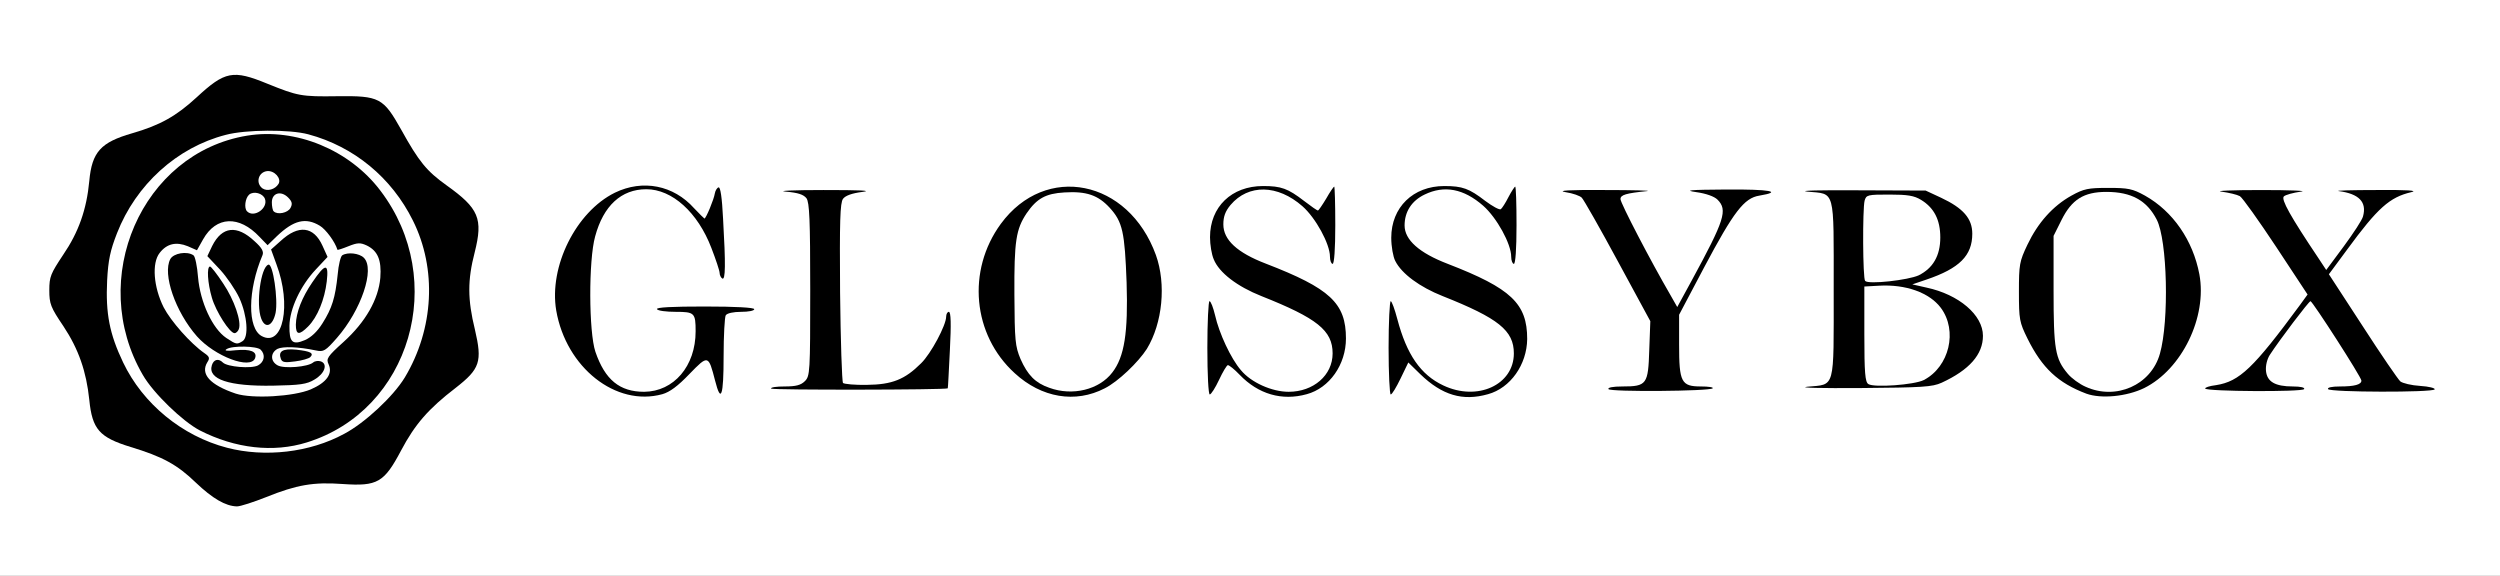
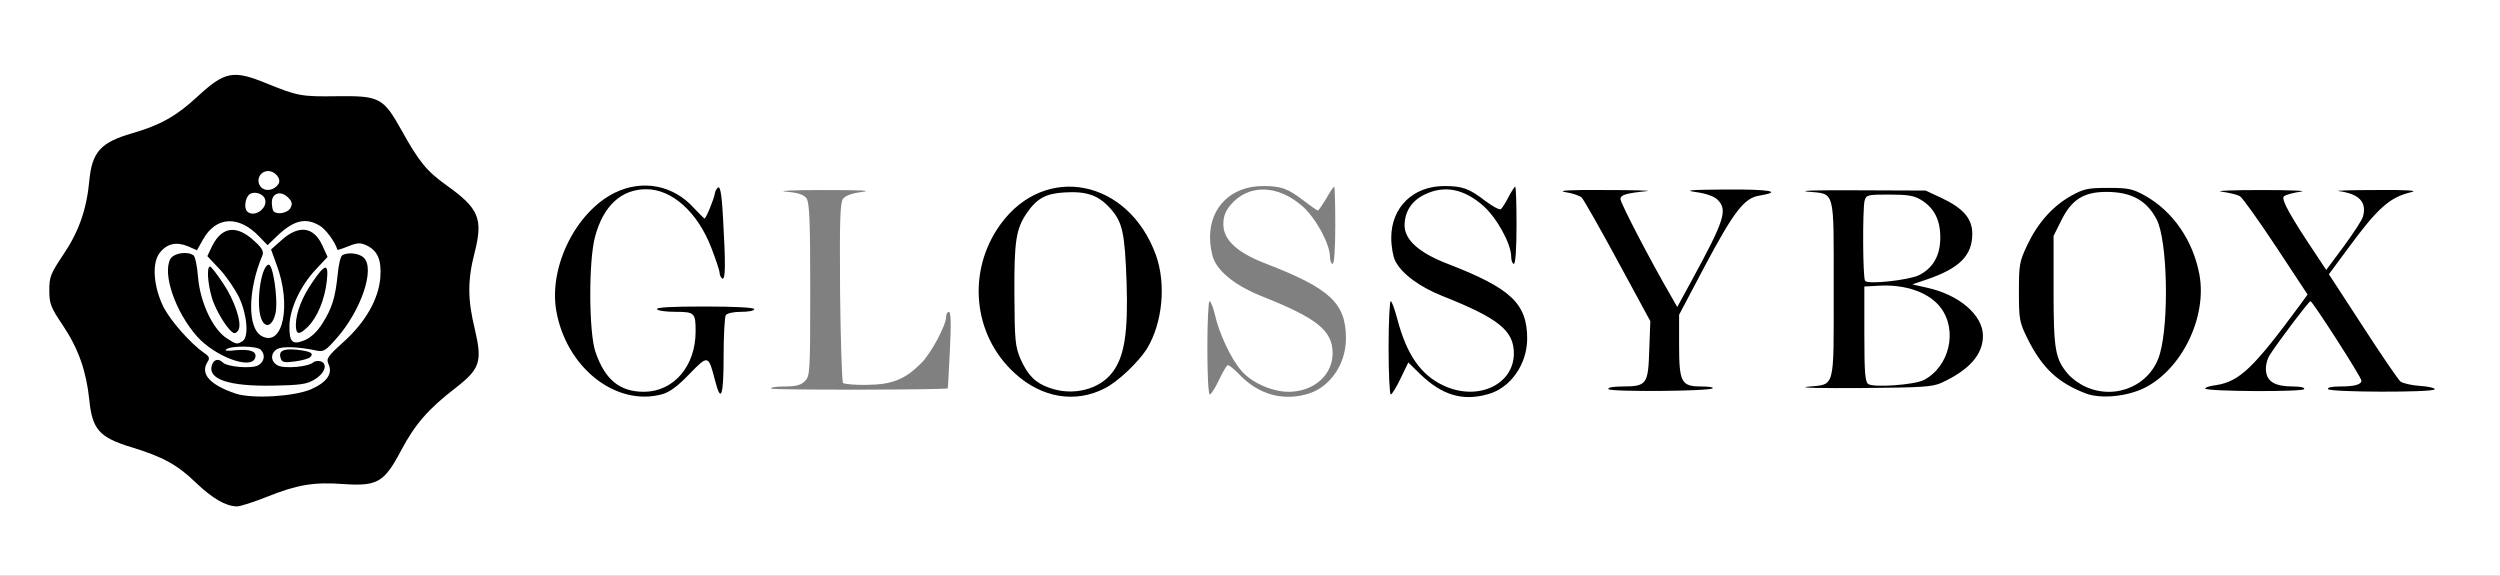
<svg xmlns="http://www.w3.org/2000/svg" version="1.0" width="469px" height="108px" viewBox="0 0 469 108" preserveAspectRatio="xMidYMid meet">
  <rect x="0" y="0" width="469" height="108" fill="#808080" stroke="none" />
  <g fill="#000000">
    <path d="M40 95.70 c-0.95 -0.40 -3.05 -2.05 -4.75 -3.65 -3.50 -3.40 -6.30 -4.90 -12.25 -6.70 -5.85 -1.80 -7.20 -3.30 -7.75 -8.85 -0.55 -5.30 -2 -9.50 -4.85 -13.80 l-2.65 -3.95 0 -4.30 0 -4.25 2.60 -3.90 c2.90 -4.25 4.40 -8.50 4.90 -13.85 0.50 -5.45 2.15 -7.25 8.05 -8.95 5.20 -1.50 8.25 -3.20 12.10 -6.75 4.05 -3.75 5.10 -4.25 9.15 -4.25 2.35 0 3.95 0.40 7.35 1.85 4.20 1.75 4.60 1.85 12.10 2.10 6.40 0.25 8 0.45 9.10 1.25 0.80 0.50 2.50 2.95 3.90 5.55 2.70 4.95 5.15 7.80 9.60 11.10 1.55 1.15 3.25 2.70 3.70 3.45 1.35 2.05 1.45 6.35 0.25 11.05 -1.30 5 -1.30 6.40 -0.05 11.15 2 7.60 1.20 10.70 -3.60 14.35 -4.95 3.70 -7.50 6.70 -10.15 11.65 -3.30 6.15 -4 6.55 -12.65 6.45 -6.70 -0.05 -7.10 0.05 -13.20 2.50 -4.30 1.75 -8 2 -10.90 0.75z" />
    <path d="M115.10 75.25 c-3.90 -1.20 -8.05 -5.05 -10.30 -9.60 -5.40 -10.65 -0.95 -26.10 8.90 -30.90 5.20 -2.50 11.95 -2.10 16.05 1.05 l2.25 1.70 0.30 -1.40 c0.55 -2.50 0.65 -2.60 2.60 -2.60 l1.95 0 0.30 6.10 c0.20 3.30 0.35 7.95 0.35 10.25 l0 4.20 -1.75 -0.15 c-1.75 -0.15 -1.80 -0.25 -3.20 -4.20 -0.75 -2.25 -1.90 -4.85 -2.45 -5.85 -1.60 -2.50 -5.15 -5.60 -7.25 -6.30 -1.55 -0.55 -2.10 -0.50 -4.05 0.35 -4.45 2 -6.40 7.10 -6.50 17.10 -0.05 7.80 0.95 11.75 3.80 14.60 2.50 2.50 4.65 2.90 7.50 1.35 3.30 -1.85 5.95 -6.75 5.20 -9.75 -0.30 -1.05 -0.65 -1.15 -3.70 -1.30 l-3.35 -0.15 -0.15 -1.85 -0.15 -1.90 10.75 0 10.80 0 0 2 0 2 -2.50 0 c-1.70 0 -2.60 0.25 -2.80 0.70 -0.15 0.40 -0.30 3.95 -0.35 7.90 l-0.10 7.15 -2 0 c-1.80 0 -2 -0.15 -2.30 -1.55 -0.70 -3.45 -0.75 -3.45 -3.25 -1.25 -1.30 1.10 -3.15 2.25 -4.15 2.55 -2.50 0.70 -7.85 0.55 -10.45 -0.25z" />
    <path d="M194.15 74.95 c-5.25 -2.05 -9.55 -7.25 -11.40 -13.65 -1.20 -4.10 -0.85 -11.95 0.70 -15.80 2.20 -5.35 6.35 -9.60 11.10 -11.25 2.70 -0.95 9.70 -0.95 12.40 0 5.05 1.75 9.25 6.20 11.40 12.10 2.15 5.95 1.35 15.60 -1.70 20.60 -1.55 2.50 -5.40 6.15 -7.90 7.45 -3.50 1.80 -10.75 2.10 -14.60 0.55z m9.65 -3.90 c4.75 -2.15 6.50 -7.35 6 -18.05 -0.35 -8.05 -0.80 -9.95 -3.15 -12.55 -3 -3.35 -7.45 -3.80 -10.65 -1.10 -3.50 2.95 -4.80 8.45 -4.30 18.10 0.50 8.90 2.10 12.20 6.65 13.80 2.50 0.90 3 0.90 5.45 -0.20z" />
-     <path d="M236.95 75.55 c-1.95 -0.60 -3.55 -1.55 -5 -2.90 l-1.30 -1.20 -0.85 2 c-0.75 1.90 -0.90 2.05 -2.80 2.05 l-2 0 0 -10.25 0 -10.25 1.90 0 c1.95 0 1.95 0 2.55 2.65 0.75 3.50 3.05 8.25 5 10.45 1.90 2.20 6.15 4.10 8.15 3.70 3.15 -0.65 6.30 -4.20 5.65 -6.30 -0.85 -2.60 -4.80 -5.15 -13.10 -8.45 -4.55 -1.80 -7.95 -4.40 -8.95 -6.90 -1 -2.30 -0.90 -9.30 0.10 -11.30 2.10 -4.10 4.85 -5.55 10.70 -5.55 4.25 0 5.45 0.35 8.60 2.40 1.35 0.85 1.35 0.85 2.15 -0.65 0.65 -1.30 1.10 -1.55 2.50 -1.55 l1.75 0 0 8.75 0 8.75 -2 0 c-1.85 0 -2 -0.10 -2 -1.35 0 -2.35 -2.70 -7.30 -5.15 -9.45 -2.90 -2.60 -5.40 -3.40 -7.55 -2.50 -1.60 0.65 -4.30 3.45 -4.30 4.40 0 1.35 4.15 4.40 7.95 5.85 9.55 3.70 12.45 5.55 14.10 9.30 1.30 2.80 1.30 9.70 0 12.50 -1.15 2.55 -3.95 5.05 -6.40 5.70 -2.15 0.60 -7.80 0.65 -9.70 0.10z" />
    <path d="M270.95 75.55 c-1.95 -0.60 -3.55 -1.55 -5 -2.90 l-1.30 -1.20 -0.90 2.05 c-0.85 1.85 -1.05 2 -2.85 2 l-1.90 0 0 -10.25 0 -10.25 1.90 0 1.90 0 0.85 3.40 c1.75 6.70 4.60 10.75 9 12.60 3.85 1.70 7.30 0.50 9.15 -3.05 1.80 -3.55 -1.70 -6.55 -12.65 -10.90 -4.30 -1.70 -7.70 -4.20 -8.90 -6.60 -0.50 -0.90 -0.75 -2.90 -0.75 -5.85 0 -4 0.15 -4.60 1.45 -6.75 2.20 -3.40 4.70 -4.55 10.05 -4.55 4.25 0 5.45 0.35 8.60 2.40 1.35 0.85 1.35 0.85 2.15 -0.65 0.65 -1.30 1.10 -1.55 2.50 -1.55 l1.75 0 0 8.75 0 8.75 -2 0 c-1.85 0 -2 -0.10 -2 -1.35 0 -4.05 -5.40 -11.05 -9.45 -12.15 -2.25 -0.60 -5.40 0.75 -6.70 3 -1.65 2.75 0.70 4.90 9.05 8.25 3.05 1.20 6.20 2.55 7 2.95 1.85 0.95 4.50 4 5.40 6.10 1.05 2.50 0.90 9.45 -0.25 11.95 -1.15 2.55 -3.95 5.05 -6.40 5.70 -2.15 0.60 -7.80 0.65 -9.70 0.10z" />
    <path d="M389.90 75.35 c-5.30 -2 -8.30 -4.80 -11.05 -10.35 -1.55 -3.15 -1.60 -3.35 -1.60 -10.25 0 -6.80 0.05 -7.10 1.60 -10.35 1.95 -4.10 4.75 -7.25 8.25 -9.20 2.50 -1.35 3 -1.45 8.40 -1.45 5.40 0 5.90 0.10 8.40 1.45 8.45 4.70 12.30 14.80 9.80 25.80 -1.30 5.90 -5.65 11.40 -10.65 13.65 -2.90 1.30 -10.40 1.70 -13.15 0.70z m7.65 -3.95 c5.95 -2 7.95 -8 7 -20.70 -0.65 -8.10 -1.90 -10.65 -6.20 -12.45 -4.20 -1.75 -7.80 -0.15 -10.10 4.50 -1.50 3 -1.50 3.05 -1.50 11.75 0 9.45 0.35 11.35 2.65 14.10 1.20 1.40 4.60 3.35 5.90 3.40 0.30 0 1.30 -0.25 2.25 -0.60z" />
-     <path d="M143.25 74.60 c-0.15 -0.15 -0.25 -1 -0.25 -1.95 l0 -1.65 2.75 0 c2.10 0 3 -0.25 3.75 -1 0.95 -0.95 1 -1.65 1 -15.75 0 -14.10 -0.05 -14.80 -1 -15.75 -0.75 -0.75 -1.65 -1 -3.75 -1 l-2.75 0 0 -1.75 0 -1.75 11.50 0 11.50 0 0 1.70 0 1.70 -2.80 0.20 c-2.05 0.20 -3.05 0.50 -3.55 1.20 -0.55 0.75 -0.65 3.75 -0.55 16.05 0.10 8.30 0.35 15.25 0.55 15.45 0.20 0.25 1.60 0.40 3.05 0.35 3.15 -0.10 6 -1.40 8.60 -4 1.85 -1.80 4.70 -7.15 4.70 -8.75 0 -0.70 0.45 -0.90 2.05 -0.90 l2.05 0 -0.35 8.65 c-0.20 4.70 -0.40 8.65 -0.45 8.65 -0.20 0.25 -35.85 0.50 -36.05 0.30z" />
    <path d="M300.35 74.65 c-0.20 -0.15 -0.35 -1.05 -0.35 -2 l0 -1.65 2.90 0 c4.25 0 4.80 -0.55 5 -5.35 l0.20 -3.90 -6.25 -11.50 c-6.50 -11.95 -7.10 -12.75 -10.20 -12.75 -1.55 0 -1.65 -0.10 -1.65 -1.75 l0 -1.75 11 0 11 0 0 1.75 0 1.75 -2.45 0 c-1.40 0 -2.65 0.20 -2.80 0.50 -0.25 0.35 6.45 13.55 7.60 14.95 0.30 0.40 1.35 -1.35 4.40 -7.25 l2.95 -5.70 -1 -1.05 c-0.70 -0.65 -1.95 -1.10 -3.85 -1.30 -2.85 -0.30 -2.85 -0.30 -2.85 -1.95 l0 -1.70 10.05 0 10 0 -0.15 1.85 c-0.15 1.75 -0.25 1.90 -2.25 2.30 -3.05 0.60 -4.90 3 -10.45 13.50 l-4.70 8.90 0 4.10 c0 5.40 0.60 6.35 4.05 6.35 l2.50 0 -0.15 1.90 -0.15 1.85 -11.05 0.10 c-6.05 0.10 -11.20 0 -11.35 -0.20z" />
    <path d="M412.25 74.60 c-0.15 -0.15 -0.25 -1 -0.25 -1.90 0 -1.55 0.10 -1.65 2.30 -2 3.65 -0.55 6.45 -2.85 11.50 -9.45 l4.60 -6.05 -5.40 -8.20 c-3 -4.50 -5.95 -8.45 -6.60 -8.80 -0.65 -0.35 -2.10 -0.65 -3.25 -0.70 -2.10 0 -2.15 -0.05 -2.15 -1.75 l0 -1.75 11.25 0 11.25 0 0 1.75 c0 1.75 0 1.75 -2.25 1.75 -1.25 0 -2.25 0.25 -2.25 0.55 0 0.75 5 8.45 5.50 8.45 0.60 0 5 -6.30 5 -7.15 0 -0.90 -2.10 -1.85 -4 -1.85 -1.40 0 -1.50 -0.15 -1.50 -1.75 l0 -1.75 9.75 0 9.75 0 0 1.75 c0 1.45 -0.20 1.75 -1 1.75 -1.70 0 -4.65 1.45 -6.45 3.15 -0.90 0.90 -3.20 3.70 -5.15 6.25 l-3.45 4.70 5.80 8.90 c3.20 4.90 6.15 9.20 6.55 9.55 0.45 0.35 2.15 0.75 3.75 0.85 l3 0.20 -0.15 1.85 -0.15 1.80 -11.50 0 -11.50 0 -0.15 -1.85 -0.15 -1.85 2.75 -0.15 2.75 -0.15 -3.55 -5.45 -3.55 -5.40 -1.30 1.65 c-0.70 0.90 -2.25 3 -3.45 4.65 -1.85 2.65 -2 3.10 -1.35 3.75 0.40 0.40 2 0.85 3.75 0.95 l3.05 0.20 -0.15 1.85 -0.15 1.80 -10.60 0.05 c-5.85 0.05 -10.75 -0.05 -10.90 -0.20z" />
    <path d="M334.50 72.80 l0 -1.80 2.90 0 c1.80 0 3.30 -0.30 4 -0.80 1.10 -0.75 1.10 -0.80 1.10 -15.95 0 -15.15 0 -15.20 -1.10 -15.95 -0.70 -0.50 -2.20 -0.80 -4 -0.80 l-2.90 0 0 -1.80 0 -1.75 14.15 0.15 14.10 0.15 2.90 1.35 c1.60 0.75 3.60 2.10 4.40 2.95 1.35 1.45 1.45 1.85 1.45 5.30 0 4.40 -0.95 6.45 -3.75 7.95 -1.65 0.85 -2.30 1.70 -1.35 1.70 1 0 5.15 3.20 6.10 4.70 1.25 2.10 1.40 7.10 0.20 9.60 -0.85 1.80 -3.55 3.95 -6.95 5.50 -1.75 0.80 -3.75 0.95 -16.60 1.10 l-14.65 0.15 0 -1.75z m25.05 -3.10 c1.70 -0.85 3.85 -3.40 4.25 -5 0.55 -2.15 -0.25 -4.50 -2.15 -6.35 -2.05 -2.10 -4.25 -2.95 -7.85 -3.05 l-2.55 -0.05 0 7.40 c0 6 0.15 7.50 0.75 7.90 0.95 0.60 5.80 0.10 7.55 -0.85z m-1.05 -19.60 c2.05 -1 4 -3.70 4 -5.55 0 -3.55 -3.70 -6.55 -8.05 -6.55 -2.50 0 -2.85 0.15 -3.15 1.15 -0.40 1.60 -0.35 11.60 0.05 12.05 0.55 0.55 5.15 -0.15 7.15 -1.10z" />
  </g>
  <g fill="#ffffff">
    <path d="M0 54 l0 -54 234.50 0 234.50 0 0 54 0 54 -234.50 0 -234.50 0 0 -54z m49.95 39.25 c5.70 -2.30 8.85 -2.85 14.35 -2.45 6.50 0.45 7.75 -0.25 10.95 -6.30 2.60 -4.90 5.10 -7.80 10.25 -11.75 4.55 -3.55 5 -4.90 3.60 -10.90 -1.40 -5.70 -1.40 -9.30 -0.05 -14.50 1.60 -6.35 0.80 -8.25 -5.30 -12.60 -3.70 -2.65 -5.15 -4.40 -8.50 -10.45 -3.35 -5.95 -4.05 -6.35 -12 -6.25 -6.75 0.10 -7.40 -0.05 -13.10 -2.35 -6.45 -2.65 -7.95 -2.35 -13.25 2.55 -3.85 3.55 -6.90 5.25 -12.10 6.75 -5.90 1.70 -7.55 3.50 -8.05 8.95 -0.50 5.35 -2 9.60 -4.90 13.85 -2.35 3.55 -2.60 4.10 -2.60 6.65 0 2.55 0.25 3.20 2.65 6.75 2.85 4.30 4.30 8.50 4.85 13.80 0.55 5.55 1.90 7.05 7.75 8.85 5.95 1.80 8.75 3.30 12.25 6.70 3.10 2.95 5.55 4.40 7.70 4.45 0.65 0 3.10 -0.80 5.50 -1.75z m74.30 -19.30 c1.40 -0.40 2.90 -1.50 5.10 -3.80 3.50 -3.60 3.55 -3.60 4.80 1.25 1.10 4.35 1.60 2.95 1.60 -4.55 0 -3.90 0.20 -7.40 0.40 -7.70 0.25 -0.40 1.45 -0.65 2.90 -0.65 1.35 0 2.45 -0.20 2.45 -0.50 0 -0.30 -3.45 -0.50 -9.30 -0.50 -6.05 0 -9.15 0.15 -8.95 0.50 0.15 0.30 1.75 0.50 3.50 0.50 3.55 0 3.75 0.20 3.75 3.65 0 6.55 -4.10 11.30 -9.65 11.35 -4.60 0 -7.35 -2.25 -9.15 -7.50 -1.25 -3.70 -1.30 -17.20 -0.05 -21.65 1.55 -5.75 4.90 -8.85 9.60 -8.85 4.85 0 9.65 4.35 12.20 11 0.85 2.20 1.55 4.30 1.55 4.70 0 0.40 0.25 0.90 0.50 1.05 0.60 0.35 0.65 -2.55 0.15 -11.20 -0.20 -4.05 -0.50 -6 -0.85 -5.90 -0.30 0.10 -0.60 0.60 -0.70 1.15 -0.15 1.05 -1.65 4.70 -1.95 4.70 -0.05 0 -0.95 -0.90 -1.95 -1.95 -3.85 -4.30 -9.60 -5.45 -14.85 -2.90 -7.30 3.60 -12.40 13.85 -11 22.10 1.85 10.70 11.20 18.10 19.90 15.70z m83 -1.10 c2.50 -1.25 6.30 -4.90 7.90 -7.40 2.95 -4.85 3.65 -12.15 1.70 -17.60 -5.15 -14.20 -20.70 -17.30 -29.10 -5.85 -6.40 8.75 -5.30 20.80 2.60 28 5.05 4.65 11.40 5.70 16.90 2.85z m37.90 1.10 c4.25 -1.15 7.35 -5.55 7.35 -10.45 0 -6.65 -3 -9.40 -15.05 -14.05 -5.35 -2.05 -7.95 -4.45 -7.95 -7.35 0 -1.45 0.35 -2.45 1.35 -3.65 3.35 -3.95 8.85 -3.85 13.50 0.25 2.45 2.15 5.15 7.05 5.15 9.45 0 0.75 0.25 1.35 0.50 1.35 0.30 0 0.50 -2.75 0.50 -7.25 0 -4 -0.10 -7.25 -0.20 -7.25 -0.10 0 -0.80 1 -1.50 2.25 -0.75 1.25 -1.45 2.25 -1.55 2.25 -0.15 0 -1.30 -0.80 -2.60 -1.80 -3.05 -2.35 -4.30 -2.80 -7.70 -2.80 -5.90 0 -9.95 3.90 -9.95 9.60 0 1.40 0.30 3.25 0.70 4.15 1 2.50 4.40 5.10 8.95 6.90 10.45 4.15 13.35 6.45 13.35 10.75 0 4.10 -3.60 7.20 -8.25 7.20 -3.15 0 -7.05 -1.75 -8.95 -4.05 -1.90 -2.20 -4.10 -6.95 -4.85 -10.30 -0.35 -1.45 -0.80 -2.65 -1.05 -2.65 -0.20 0 -0.40 3.95 -0.40 8.75 0 5.05 0.20 8.75 0.45 8.75 0.25 0 1.05 -1.25 1.75 -2.75 0.70 -1.50 1.45 -2.75 1.65 -2.75 0.25 0 1.25 0.80 2.20 1.80 3.50 3.65 7.95 4.95 12.60 3.65z m34 0 c4.20 -1.15 7.30 -5.55 7.35 -10.35 0 -6.65 -3 -9.50 -14.90 -14.10 -5.35 -2.05 -8.10 -4.50 -8.10 -7.20 0 -2.60 1.35 -4.65 3.75 -5.80 3.70 -1.80 7.35 -1.10 11 2.10 2.55 2.25 5.25 7.15 5.25 9.55 0 0.75 0.25 1.35 0.50 1.35 0.30 0 0.50 -2.75 0.50 -7.25 0 -4 -0.10 -7.25 -0.25 -7.25 -0.10 0 -0.70 0.90 -1.25 1.95 -0.55 1.10 -1.20 2.10 -1.45 2.30 -0.30 0.15 -1.55 -0.55 -2.90 -1.55 -3.05 -2.35 -4.30 -2.80 -7.70 -2.80 -5.85 0 -9.95 4 -9.95 9.70 0 1.65 0.35 3.60 0.75 4.35 1.20 2.40 4.60 4.90 8.90 6.60 10.45 4.15 13.35 6.45 13.35 10.75 0 5.90 -6.85 9.05 -13.25 6 -4.25 -2 -6.85 -5.80 -8.60 -12.40 -0.50 -1.90 -1.05 -3.40 -1.25 -3.40 -0.20 0 -0.40 3.95 -0.40 8.75 0 4.80 0.20 8.75 0.40 8.75 0.25 0 1.05 -1.35 1.85 -3 l1.45 -3 2.25 2.20 c4.10 3.95 7.95 5.10 12.70 3.75z m123.10 -1.15 c7.05 -3.50 11.85 -13.30 10.35 -21.35 -1.20 -6.35 -4.95 -11.80 -10.20 -14.75 -2.35 -1.30 -3.15 -1.45 -6.90 -1.45 -3.75 0 -4.55 0.15 -6.90 1.45 -3.50 1.95 -6.30 5.10 -8.25 9.20 -1.50 3.15 -1.60 3.70 -1.60 8.85 0 5.20 0.10 5.70 1.60 8.75 2.75 5.55 5.75 8.35 11.05 10.35 2.75 1 7.55 0.55 10.85 -1.05z m-224.45 0.05 c0.05 -0.05 0.20 -3.30 0.40 -7.20 0.25 -4.85 0.20 -7.15 -0.20 -7.15 -0.25 0 -0.50 0.40 -0.50 0.90 0 1.60 -2.85 6.95 -4.70 8.75 -3.05 3.05 -5.45 4 -10.15 4.05 -2.25 0.05 -4.25 -0.15 -4.50 -0.35 -0.20 -0.25 -0.45 -7.90 -0.55 -17 -0.10 -13.35 0 -16.80 0.55 -17.55 0.45 -0.60 1.65 -1.05 3.65 -1.30 1.95 -0.25 -0.45 -0.35 -7.30 -0.35 -5.65 0 -8.80 0.15 -7.10 0.30 2.35 0.20 3.35 0.55 3.90 1.25 0.55 0.80 0.70 4 0.70 17.15 0 15.50 -0.05 16.20 -1 17.15 -0.75 0.75 -1.65 1 -3.80 1 -1.50 0 -2.65 0.15 -2.55 0.40 0.20 0.30 32.90 0.25 33.15 -0.05z m143.50 0 c0.20 -0.20 -0.80 -0.35 -2.20 -0.35 -3.70 0 -4.10 -0.80 -4.10 -7.85 l0 -5.60 4.70 -8.90 c5.55 -10.45 7.50 -13 10.35 -13.45 4.50 -0.75 2 -1.20 -6.15 -1.15 -7 0.05 -8.10 0.15 -5.65 0.50 1.80 0.25 3.35 0.80 3.95 1.40 1.95 1.95 1.35 3.80 -4.85 15.20 l-2.70 4.95 -1.25 -2.20 c-3.75 -6.45 -9.40 -17.30 -9.40 -18.05 0 -0.80 1.05 -1.10 5 -1.50 0.95 -0.10 -2.65 -0.20 -8 -0.20 -6.70 -0.05 -9 0.10 -7.30 0.40 1.35 0.20 2.75 0.70 3.05 1.05 0.35 0.35 3.40 5.70 6.75 11.90 l6.10 11.25 -0.20 5.40 c-0.20 6.45 -0.45 6.85 -5.05 6.85 -1.75 0 -2.80 0.20 -2.60 0.50 0.35 0.55 19 0.40 19.55 -0.15z m110.95 0.15 c0.20 -0.30 -0.65 -0.50 -2.10 -0.50 -3.35 0 -4.85 -0.90 -5.05 -2.90 -0.10 -1 0.20 -2.20 0.70 -3 1.85 -2.85 7.35 -10.10 7.65 -10.10 0.40 0.05 9.55 14.25 9.55 14.90 0 0.75 -1.30 1.10 -4.05 1.10 -1.50 0 -2.40 0.20 -2.20 0.50 0.35 0.60 19.60 0.65 20 0.05 0.10 -0.25 -1.10 -0.55 -2.70 -0.65 -1.65 -0.10 -3.30 -0.50 -3.75 -0.85 -0.40 -0.35 -3.60 -5 -7.05 -10.35 l-6.35 -9.75 3.40 -4.60 c5.75 -7.85 8 -9.85 12.05 -10.80 1.35 -0.30 -0.60 -0.45 -6.60 -0.40 -4.65 0 -7.80 0.10 -7 0.20 3.80 0.50 5.30 2.05 4.55 4.75 -0.15 0.65 -1.80 3.15 -3.60 5.60 l-3.30 4.45 -1.45 -2.20 c-5.30 -7.90 -7.05 -11.05 -6.50 -11.60 0.30 -0.30 1.75 -0.70 3.20 -0.90 1.40 -0.15 -1.90 -0.30 -7.40 -0.30 -5.50 0 -8.85 0.15 -7.50 0.30 1.40 0.20 2.90 0.55 3.45 0.85 0.50 0.30 3.55 4.60 6.80 9.50 l5.90 8.95 -1.45 2 c-8.70 11.80 -11.30 14.30 -15.70 15 -1.25 0.15 -2.15 0.45 -2.05 0.65 0.35 0.55 18.20 0.65 18.55 0.10z m-68 -1.20 c5.20 -2.40 7.75 -5.30 7.75 -8.80 0 -3.90 -4.50 -7.75 -10.60 -9.05 l-2.65 -0.60 2.65 -0.90 c6.20 -2.10 8.60 -4.50 8.60 -8.60 0 -2.85 -1.70 -4.80 -5.85 -6.75 l-2.90 -1.35 -12.75 -0.05 c-7 -0.05 -11.25 0.05 -9.45 0.25 5.30 0.50 4.95 -0.80 4.95 18.30 0 19.10 0.35 17.80 -4.95 18.30 -1.80 0.20 2.65 0.30 9.95 0.25 11.65 -0.10 13.50 -0.20 15.25 -1z" />
-     <path d="M42.60 84 c-8.45 -2.20 -15.80 -8.25 -19.50 -16 -2.55 -5.35 -3.30 -9.15 -3 -15.40 0.20 -3.85 0.60 -5.65 1.85 -8.85 3.55 -9.10 11.25 -16.10 20.40 -18.45 3.75 -1 11.95 -1.05 15.50 -0.10 8.55 2.30 15.60 8.10 19.60 16.15 4.55 9.10 3.95 20.35 -1.50 29.45 -2.15 3.55 -7.50 8.55 -11.40 10.60 -6.45 3.50 -14.85 4.45 -21.95 2.60z m14.95 -1 c19.45 -6 26.60 -30.45 13.80 -47.25 -5.80 -7.65 -15.85 -11.80 -25 -10.30 -19.75 3.25 -30.05 26.90 -19.55 44.90 1.95 3.40 7.50 8.75 10.70 10.40 6.65 3.40 13.80 4.20 20.05 2.25z" />
    <path d="M44.25 73.85 c-4.90 -1.65 -6.70 -3.70 -5.35 -5.90 0.50 -0.75 0.40 -1.05 -0.55 -1.70 -2.60 -1.80 -6.30 -6 -7.65 -8.60 -1.90 -3.80 -2.25 -8.30 -0.75 -10.20 1.35 -1.75 3.10 -2.15 5.30 -1.25 l1.70 0.75 1.15 -2.05 c2.45 -4.35 6.75 -4.55 10.60 -0.45 l1.50 1.55 1.75 -1.70 c3.15 -3 5.40 -3.55 8.05 -1.95 1.10 0.65 2.85 3 3.30 4.50 0 0.10 0.95 -0.20 2.05 -0.65 1.75 -0.70 2.25 -0.70 3.45 -0.15 2.05 1 2.80 2.70 2.55 6.05 -0.35 4.05 -2.75 8.30 -6.90 12.05 -3.05 2.75 -3.30 3.15 -2.80 4.20 0.80 1.75 -0.35 3.40 -3.35 4.70 -3.20 1.35 -10.95 1.80 -14.05 0.80z m14.75 -2.65 c1.90 -1.10 2.55 -2.90 1.20 -3.40 -0.45 -0.15 -1.10 -0.10 -1.45 0.20 -1 0.85 -5.45 1.20 -6.65 0.55 -1.40 -0.75 -1.40 -2.35 -0.05 -3.10 1 -0.50 3.95 -0.40 7.25 0.30 1.40 0.30 1.75 0.10 3.90 -2.35 4.55 -5.20 7.20 -12.95 5.05 -15.05 -0.85 -0.85 -3.05 -1.10 -4.05 -0.45 -0.30 0.20 -0.70 1.80 -0.85 3.60 -0.45 4.35 -1.05 6.30 -2.85 9.15 -1 1.60 -2.15 2.65 -3.30 3.15 -2.35 1 -2.95 0.40 -2.90 -2.70 0.05 -3.15 2.05 -7.45 4.90 -10.50 l2.25 -2.40 -0.95 -2.10 c-1.65 -3.65 -4.50 -4 -7.85 -0.90 l-1.80 1.60 1 2.75 c2.90 7.65 1.25 15.65 -2.75 13.50 -2.70 -1.45 -2.65 -8.60 0.15 -15.20 0.25 -0.65 -0.10 -1.35 -1.50 -2.60 -3.30 -3.10 -6.10 -2.80 -7.95 0.90 l-0.90 1.90 2.35 2.50 c1.25 1.35 2.90 3.75 3.65 5.35 1.50 3.30 1.80 7.35 0.60 8.10 -1.05 0.65 -1.15 0.65 -3.05 -0.60 -2.60 -1.75 -4.90 -6.75 -5.30 -11.40 -0.15 -2.05 -0.55 -3.90 -0.85 -4.10 -1.20 -0.85 -3.75 -0.40 -4.35 0.70 -1.50 2.80 0.95 9.90 5 14.50 3.35 3.75 10.05 6.30 10.90 4.10 0.45 -1.25 -0.85 -1.75 -3.60 -1.50 -1.70 0.20 -2.25 0.10 -1.75 -0.20 1.05 -0.70 5.70 -0.60 6.40 0.10 0.95 0.95 0.70 2.30 -0.50 2.95 -1.20 0.65 -5.75 0.30 -6.60 -0.55 -0.80 -0.80 -1.70 -0.60 -2.05 0.50 -0.85 2.65 3.20 4 11.50 3.85 5 -0.10 6.30 -0.25 7.75 -1.15z m-0.80 -4.20 c0.75 -0.75 0.05 -1.10 -2.60 -1.40 -2.60 -0.25 -3.45 0.30 -2.90 1.75 0.25 0.65 0.80 0.70 2.65 0.45 1.30 -0.15 2.60 -0.55 2.85 -0.80z m-13.40 -5.25 c0.55 -1.40 -0.85 -5.50 -2.95 -8.60 -1.15 -1.75 -2.25 -3.15 -2.45 -3.15 -0.65 0 -0.45 3.15 0.35 5.85 0.75 2.60 3.35 6.65 4.25 6.65 0.30 0 0.65 -0.35 0.80 -0.75z m13 -0.50 c1.75 -1.75 3.10 -5.05 3.50 -8.45 0.40 -3.50 -0.25 -3.45 -2.70 0.15 -1.95 2.85 -3.05 5.65 -3.10 7.95 0 1.95 0.60 2.05 2.30 0.35z m-6.10 -2.55 c0.50 -2.55 -0.50 -9.35 -1.35 -9.05 -1.45 0.45 -2.35 7.45 -1.35 10.10 0.75 2 2.15 1.45 2.70 -1.05z" />
    <path d="M46.35 39.65 c-0.60 -0.60 -0.35 -2.50 0.40 -3.15 0.85 -0.70 2.55 -0.25 2.95 0.80 0.65 1.75 -2.05 3.65 -3.35 2.35z" />
    <path d="M51.35 39.65 c-0.20 -0.15 -0.35 -0.95 -0.35 -1.70 0 -1.75 1.70 -2.25 3.05 -0.90 0.75 0.75 0.85 1.20 0.45 1.95 -0.50 0.95 -2.45 1.35 -3.15 0.65z" />
    <path d="M49.25 35.35 c-1.35 -1 -0.80 -3.05 0.85 -3.25 1.40 -0.15 2.75 1.40 2.15 2.40 -0.65 1.05 -2.10 1.45 -3 0.85z" />
    <path d="M196.85 72.75 c-2.60 -0.90 -4.05 -2.35 -5.40 -5.40 -1 -2.40 -1.10 -3.40 -1.15 -12.10 -0.05 -10.05 0.30 -12.25 2.30 -15.25 1.90 -2.75 3.55 -3.70 7.10 -3.90 4.10 -0.25 6.30 0.50 8.50 2.90 2.40 2.65 2.80 4.50 3.15 14 0.30 9.40 -0.40 13.95 -2.70 16.90 -2.45 3.20 -7.45 4.45 -11.80 2.85z" />
    <path d="M391.25 72.55 c-1.15 -0.50 -2.65 -1.60 -3.35 -2.45 -2.35 -2.80 -2.65 -4.55 -2.65 -15.60 l0 -10.25 1.50 -3 c1.90 -3.80 4.15 -5.25 8.40 -5.25 4.70 0 7.60 1.60 9.45 5.20 2 3.85 2.35 19 0.60 25.15 -1.65 5.90 -8.25 8.80 -13.95 6.20z" />
    <path d="M350.50 72.05 c-0.60 -0.40 -0.75 -2.05 -0.75 -9.40 l0 -8.90 2.70 -0.15 c5.10 -0.30 9.50 1.30 11.65 4.15 3.20 4.30 1.60 11.05 -3.20 13.55 -1.80 0.90 -9.35 1.45 -10.40 0.75z" />
    <path d="M349.90 52.70 c-0.45 -0.45 -0.50 -13.45 -0.10 -15.05 0.30 -1.10 0.60 -1.15 4.65 -1.15 3.40 0 4.65 0.20 5.95 1 2.45 1.50 3.60 3.75 3.60 7.05 0 3.40 -1.35 5.75 -4.05 7.10 -1.95 0.90 -9.45 1.75 -10.05 1.05z" />
  </g>
</svg>